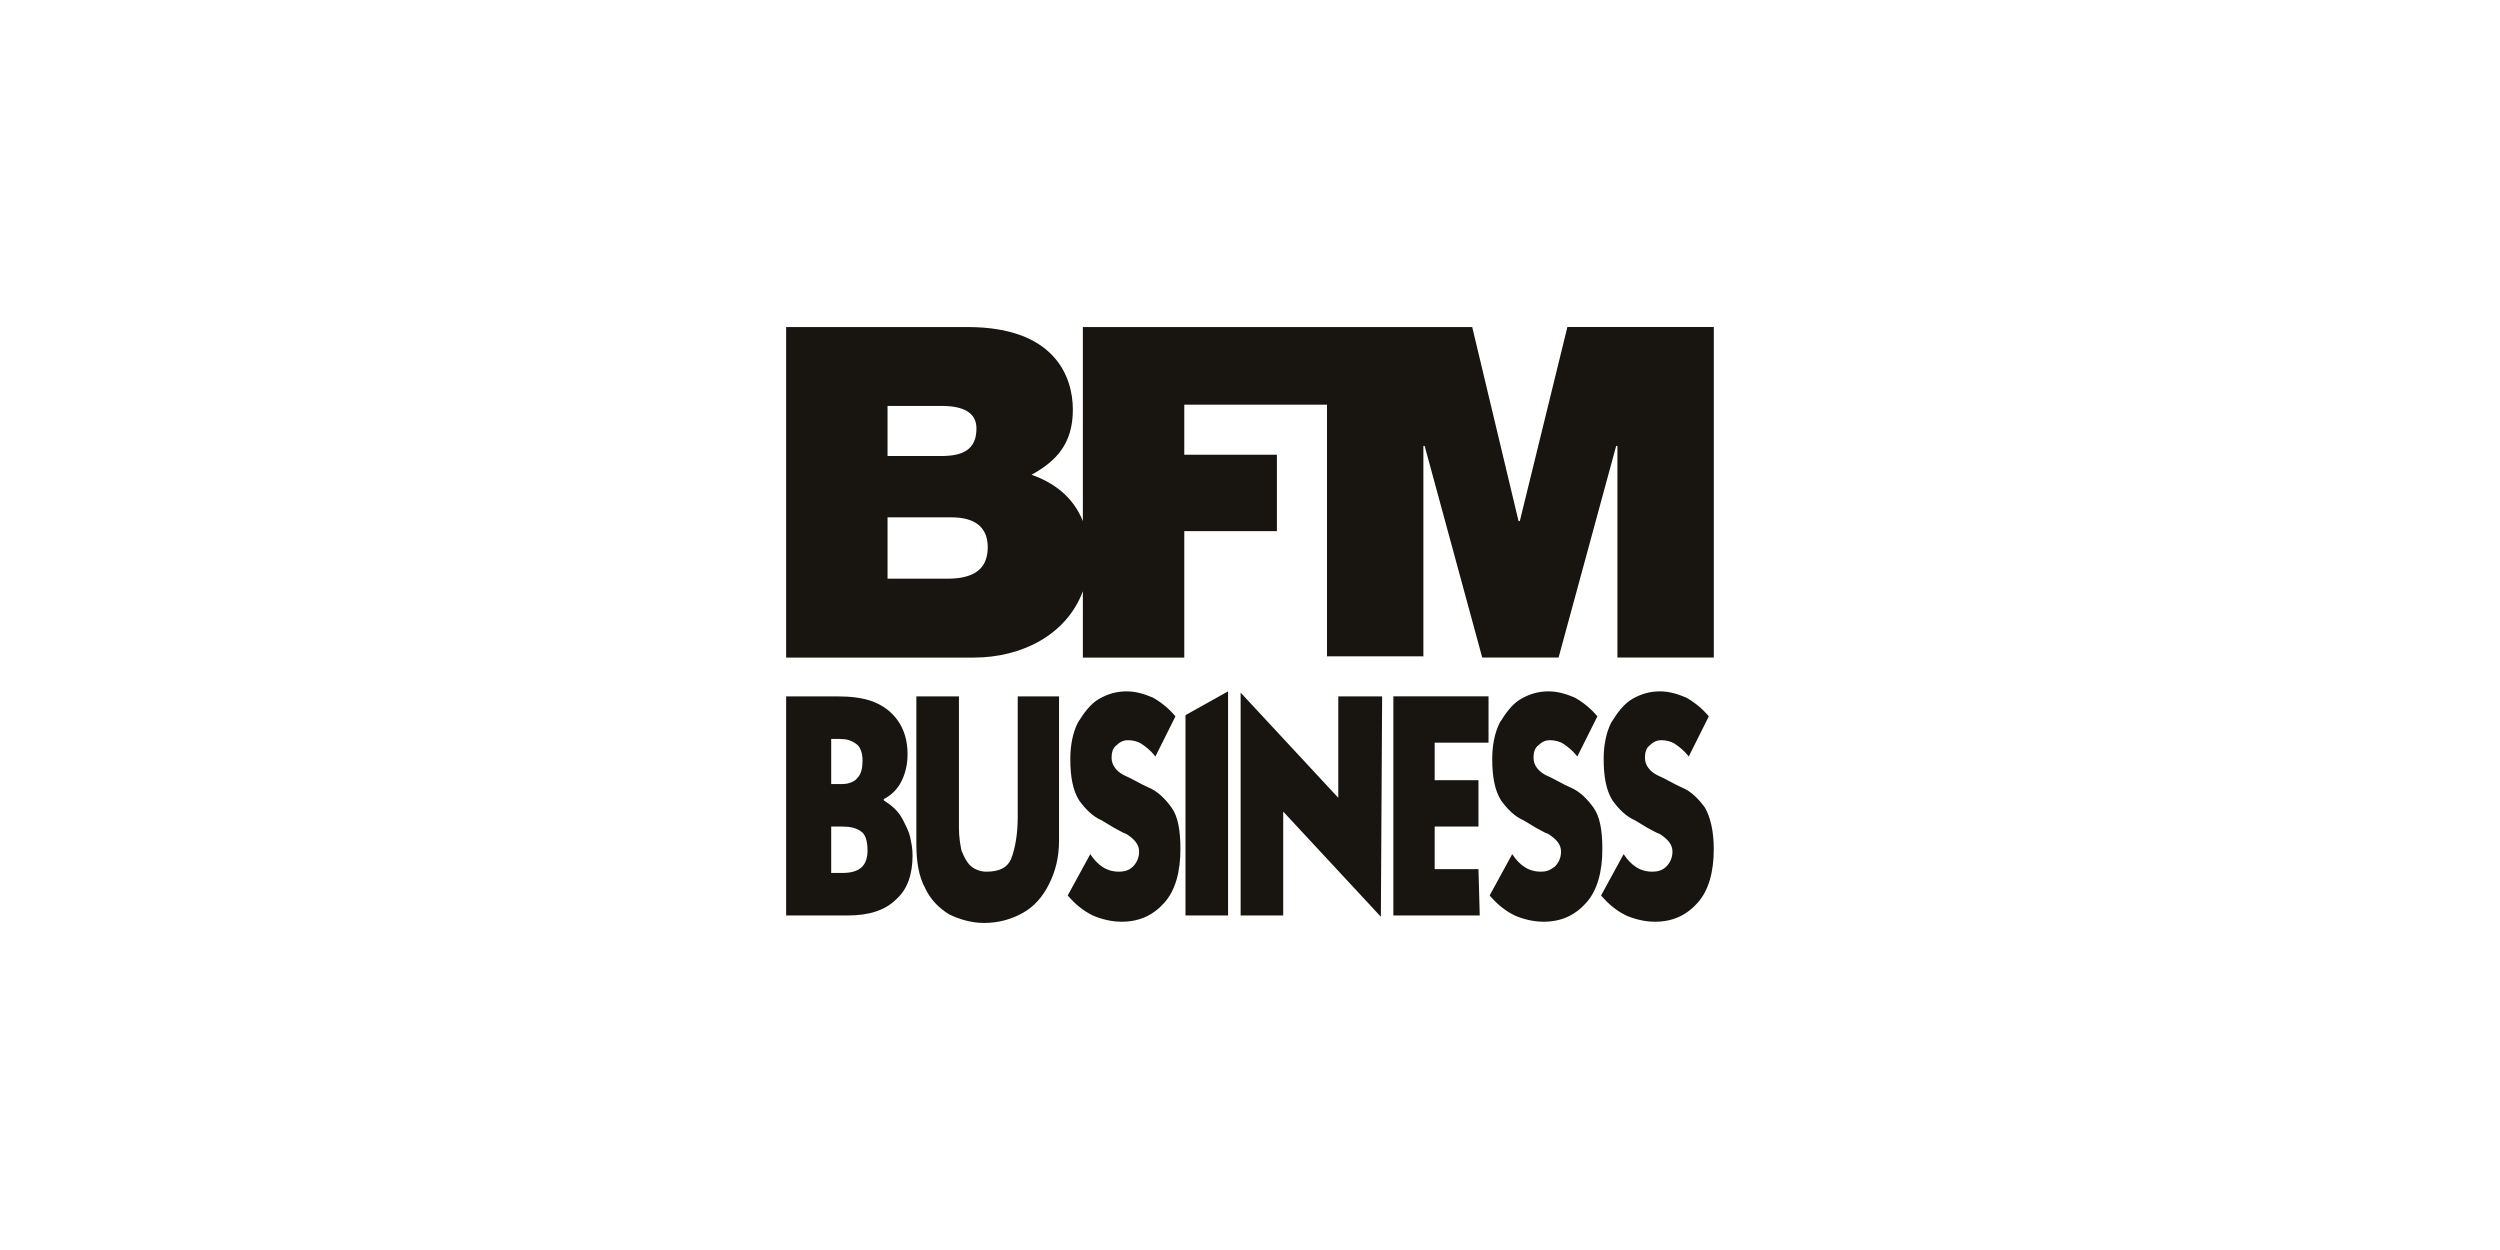
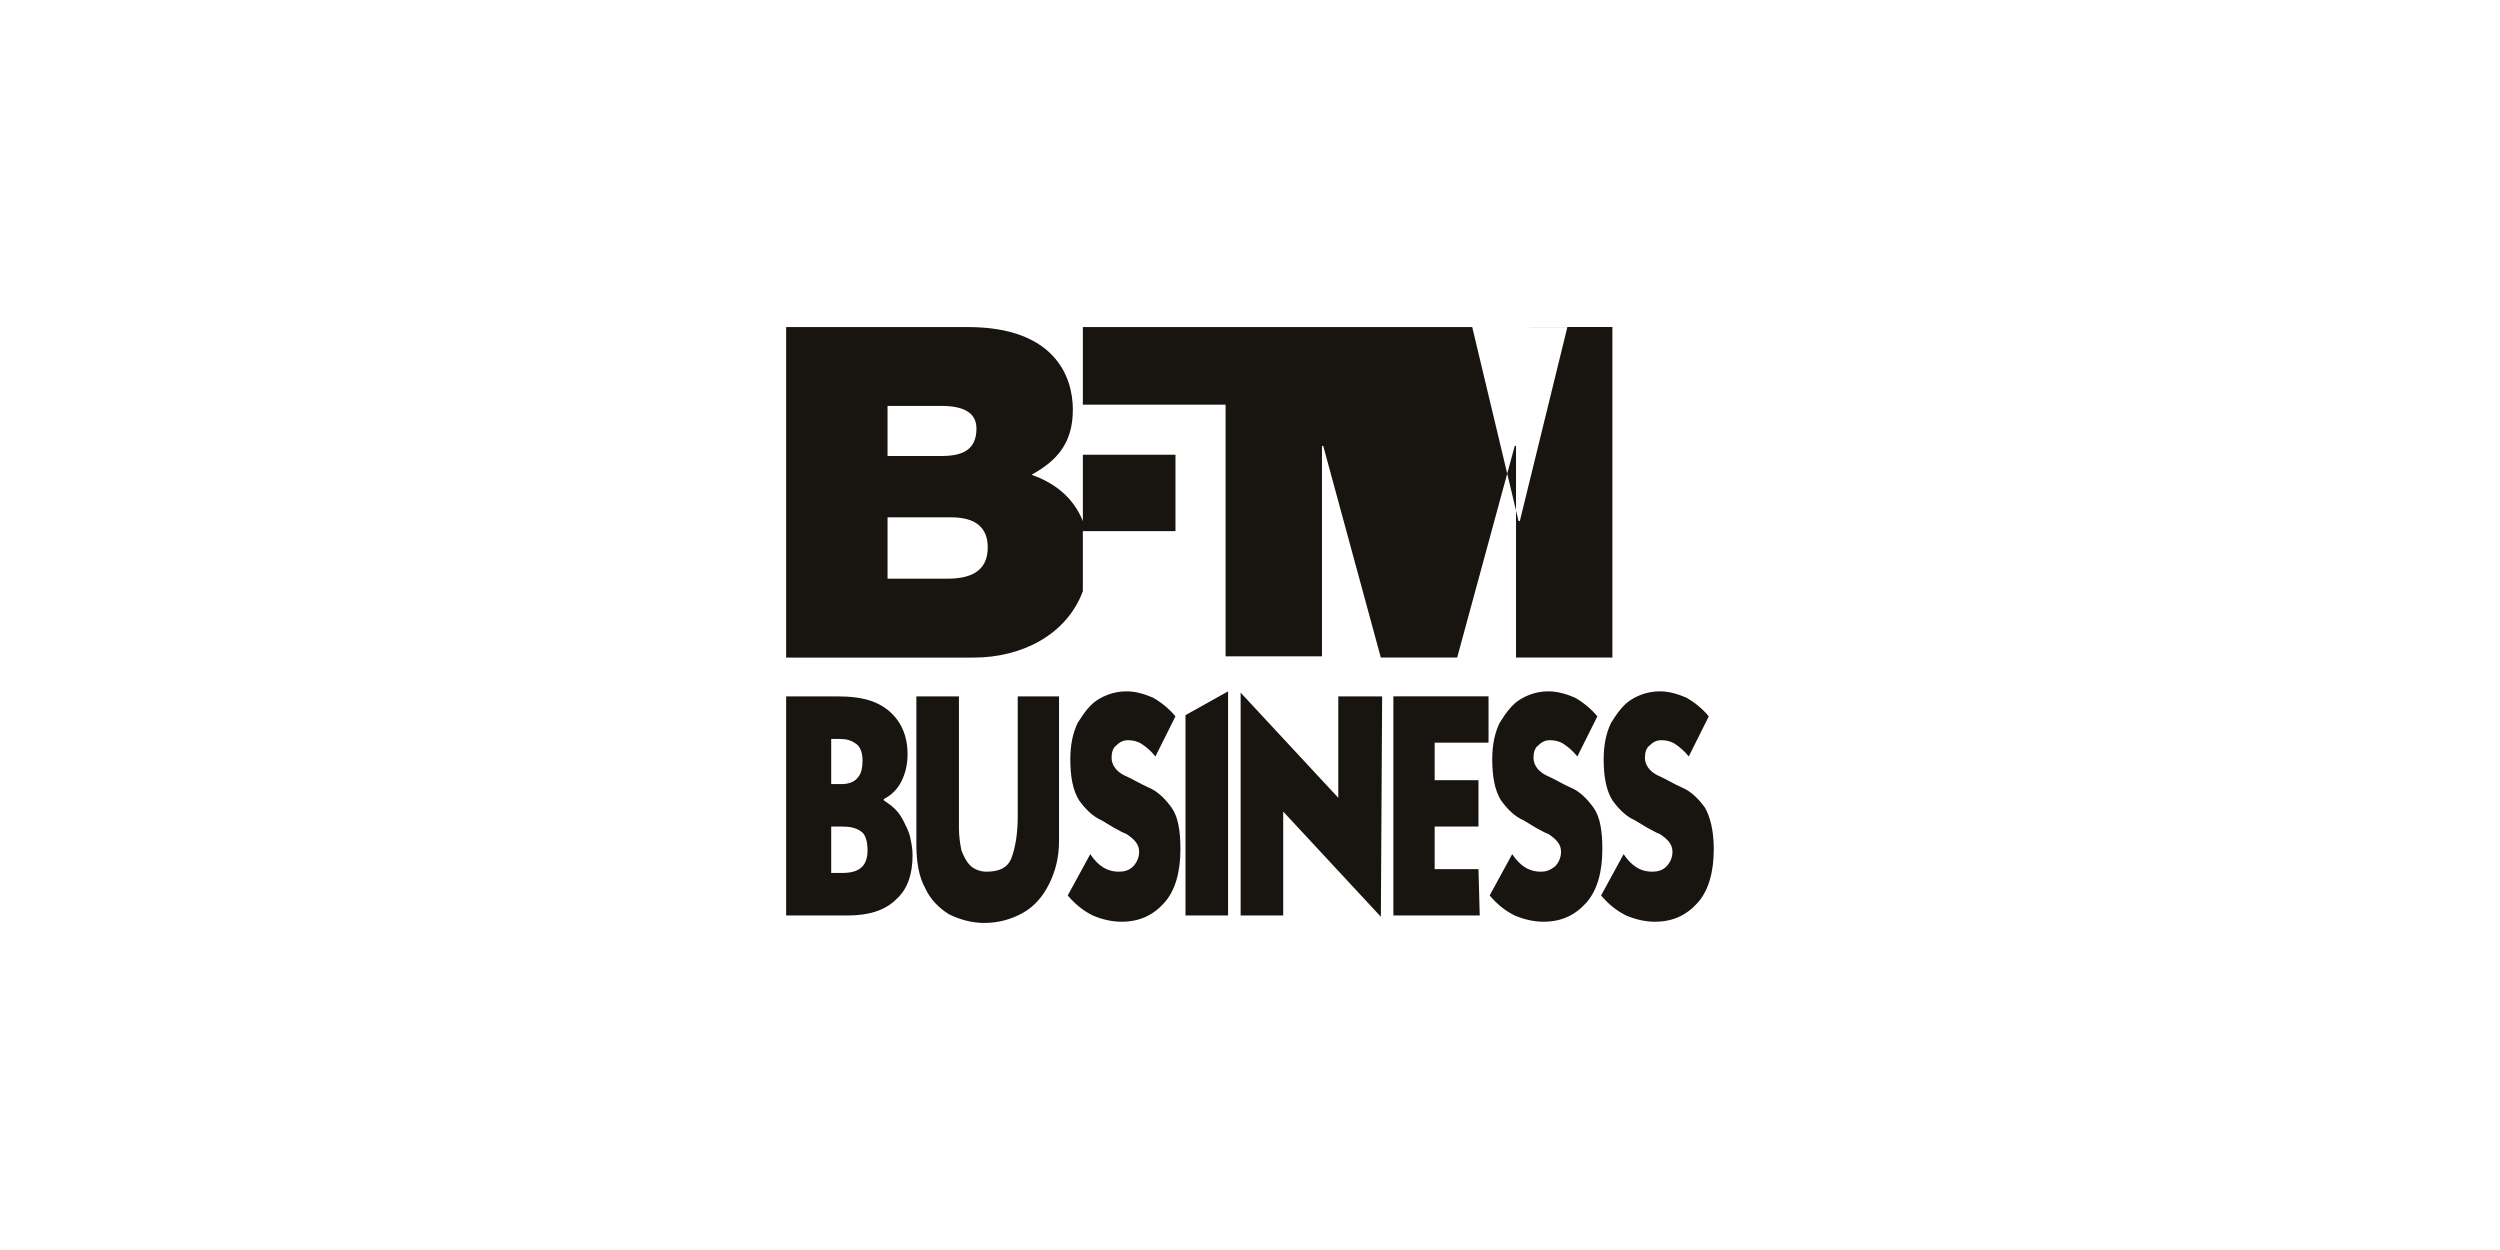
<svg xmlns="http://www.w3.org/2000/svg" id="Calque_2" viewBox="0 0 512 256">
  <defs>
    <style>.cls-1{fill:#18140f;}.cls-2{fill:none;}</style>
  </defs>
  <g id="Calque_1-2">
-     <path class="cls-1" d="m194.08,118.51h-12.31v-12.56h13.08c4.87,0,7.44,2.05,7.44,6.15,0,5.13-3.85,6.41-8.21,6.41m-12.31-35.38h11.03c4.36,0,7.18,1.28,7.18,4.62,0,4.36-2.82,5.64-7.18,5.64h-11.03v-10.26Zm139.23-16.15l-9.74,39.74h-.26l-9.49-39.74h-79.74v39.74c-2.05-5.13-6.15-7.95-10.51-9.49,5.13-2.82,8.46-6.41,8.46-13.33s-3.85-16.92-21.54-16.92h-37.18v67.69h38.46c9.74,0,18.97-4.62,22.31-13.59v13.59h20.77v-25.9h18.97v-15.64h-18.97v-10.26h29.23v51.54h19.74v-43.08h.26l11.79,43.33h15.64l11.79-43.33h.26v43.33h19.74v-67.69h-30Z" />
+     <path class="cls-1" d="m194.08,118.51h-12.31v-12.56h13.08c4.87,0,7.44,2.05,7.44,6.15,0,5.13-3.85,6.41-8.21,6.41m-12.31-35.38h11.03c4.36,0,7.18,1.28,7.18,4.62,0,4.36-2.82,5.64-7.18,5.64h-11.03v-10.26Zm139.23-16.15l-9.74,39.74h-.26l-9.49-39.74h-79.74v39.74c-2.05-5.13-6.15-7.95-10.51-9.49,5.13-2.82,8.46-6.41,8.46-13.33s-3.85-16.92-21.54-16.92h-37.18v67.69h38.46c9.74,0,18.97-4.62,22.31-13.59v13.59v-25.9h18.97v-15.64h-18.97v-10.26h29.23v51.54h19.74v-43.08h.26l11.79,43.33h15.64l11.79-43.33h.26v43.33h19.74v-67.69h-30Z" />
    <path class="cls-1" d="m161,142.62h10.51c2.56,0,5.13.26,7.18,1.03,2.05.77,3.85,2.05,5.13,3.85,1.28,1.79,2.05,4.1,2.05,6.92,0,2.31-.51,4.1-1.28,5.64-.77,1.54-2.05,2.82-3.59,3.59v.26c.77.51,1.54,1.03,2.31,1.79s1.28,1.54,1.79,2.56,1.03,2.05,1.28,3.08c.26,1.28.51,2.31.51,3.85,0,3.85-1.03,6.92-3.33,8.97-2.31,2.31-5.64,3.33-10,3.33h-12.56v-44.87Zm9.23,8.72v9.23h2.31c1.28,0,2.56-.51,3.08-1.28.77-.77,1.03-2.05,1.03-3.59s-.51-2.82-1.28-3.33c-1.03-.77-2.05-1.03-3.33-1.03h-1.79Zm0,17.95v9.49h2.31c3.59,0,5.13-1.54,5.13-4.62,0-2.05-.51-3.33-1.28-3.85-1.03-.77-2.31-1.03-3.85-1.03h-2.31Zm46.92-26.67h-8.72v24.62c0,3.59-.51,6.41-1.28,8.46-.77,2.05-2.56,2.82-5.13,2.82-1.28,0-2.56-.51-3.33-1.28-.77-.77-1.28-1.79-1.79-3.08-.26-1.28-.51-2.82-.51-4.62v-26.92h-8.72v30.26c0,3.59.51,6.67,1.79,8.97,1.03,2.31,2.82,4.1,4.87,5.38,2.05,1.03,4.62,1.79,7.18,1.79,3.08,0,5.64-.77,7.95-2.05,2.31-1.28,4.1-3.33,5.38-5.9s2.05-5.38,2.05-8.97v-29.49h.26Zm23.59,4.1c-1.28-1.54-2.82-2.82-4.62-3.85-1.79-.77-3.59-1.28-5.38-1.28-2.05,0-3.85.51-5.64,1.54s-3.08,2.82-4.36,4.87c-1.03,2.05-1.54,4.62-1.54,7.44,0,3.59.51,6.41,1.79,8.46,1.28,1.79,2.82,3.33,4.62,4.1l1.28.77,1.28.77c1.03.51,1.79,1.03,2.56,1.28,1.54,1.03,2.56,2.05,2.56,3.59,0,1.28-.51,2.31-1.28,3.08-.77.77-1.79,1.03-2.82,1.03-2.56,0-4.36-1.28-5.9-3.59l-4.62,8.46c1.54,1.79,3.08,3.08,5.13,4.1,1.79.77,3.85,1.28,5.9,1.28,3.59,0,6.41-1.28,8.72-3.85,2.31-2.56,3.33-6.41,3.33-11.03,0-3.85-.51-6.67-1.79-8.46-1.28-1.79-2.82-3.33-4.62-4.1s-3.33-1.79-5.13-2.56c-1.54-.77-2.56-2.05-2.56-3.59,0-1.03.26-2.05,1.03-2.56.77-.77,1.54-1.03,2.31-1.03,1.03,0,2.05.26,2.82.77.77.51,1.79,1.28,2.82,2.56l4.1-8.21Zm2.05,40.77h8.72v-45.9l-8.72,4.87v41.03Zm40.26-44.87h-8.97v20.77l-20-21.54v45.64h8.72v-21.28l20,21.54.26-45.13h0Zm19.74,35.38h-8.97v-8.72h8.97v-9.49h-8.97v-7.69h11.03v-9.49h-19.49v44.87h17.69l-.26-9.49Zm24.36-31.28c-1.28-1.54-2.82-2.82-4.62-3.85-1.79-.77-3.59-1.28-5.38-1.28-2.05,0-3.85.51-5.64,1.54-1.79,1.03-3.08,2.82-4.36,4.87-1.03,2.05-1.54,4.62-1.54,7.44,0,3.59.51,6.41,1.79,8.46,1.28,1.79,2.82,3.33,4.62,4.1l1.28.77,1.28.77c1.03.51,1.79,1.03,2.56,1.28,1.54,1.03,2.56,2.05,2.56,3.59,0,1.28-.51,2.31-1.28,3.08-1.03.77-1.79,1.03-2.82,1.03-2.56,0-4.36-1.28-5.9-3.59l-4.62,8.46c1.54,1.79,3.08,3.08,5.13,4.1,1.79.77,3.85,1.28,5.9,1.28,3.59,0,6.41-1.28,8.72-3.85,2.31-2.56,3.33-6.41,3.33-11.03,0-3.85-.51-6.67-1.79-8.46-1.28-1.79-2.82-3.33-4.62-4.1s-3.33-1.79-5.13-2.56c-1.54-.77-2.56-2.05-2.56-3.59,0-1.03.26-2.05,1.03-2.56.77-.77,1.54-1.03,2.31-1.03,1.03,0,2.05.26,2.82.77s1.79,1.28,2.82,2.56l4.1-8.21Zm22.82,0c-1.28-1.54-2.82-2.82-4.62-3.85-1.79-.77-3.59-1.28-5.38-1.28-2.05,0-3.85.51-5.64,1.54-1.79,1.03-3.08,2.82-4.36,4.87-1.03,2.05-1.54,4.62-1.54,7.44,0,3.59.51,6.41,1.79,8.46,1.28,1.79,2.82,3.33,4.62,4.1l1.28.77,1.28.77c1.03.51,1.79,1.03,2.56,1.28,1.54,1.03,2.56,2.05,2.56,3.59,0,1.28-.51,2.31-1.28,3.08s-1.79,1.03-2.82,1.03c-2.56,0-4.36-1.28-5.9-3.59l-4.62,8.46c1.54,1.79,3.08,3.08,5.13,4.1,1.79.77,3.85,1.28,5.9,1.28,3.59,0,6.41-1.28,8.72-3.85s3.33-6.41,3.33-11.03c0-3.85-.77-6.67-1.79-8.46-1.28-1.79-2.82-3.33-4.62-4.1s-3.33-1.79-5.13-2.56c-1.54-.77-2.56-2.05-2.56-3.59,0-1.03.26-2.05,1.03-2.56.77-.77,1.54-1.03,2.31-1.03,1.03,0,2.05.26,2.82.77s1.79,1.28,2.82,2.56l4.1-8.21Z" />
-     <rect class="cls-2" width="512" height="256" />
  </g>
</svg>